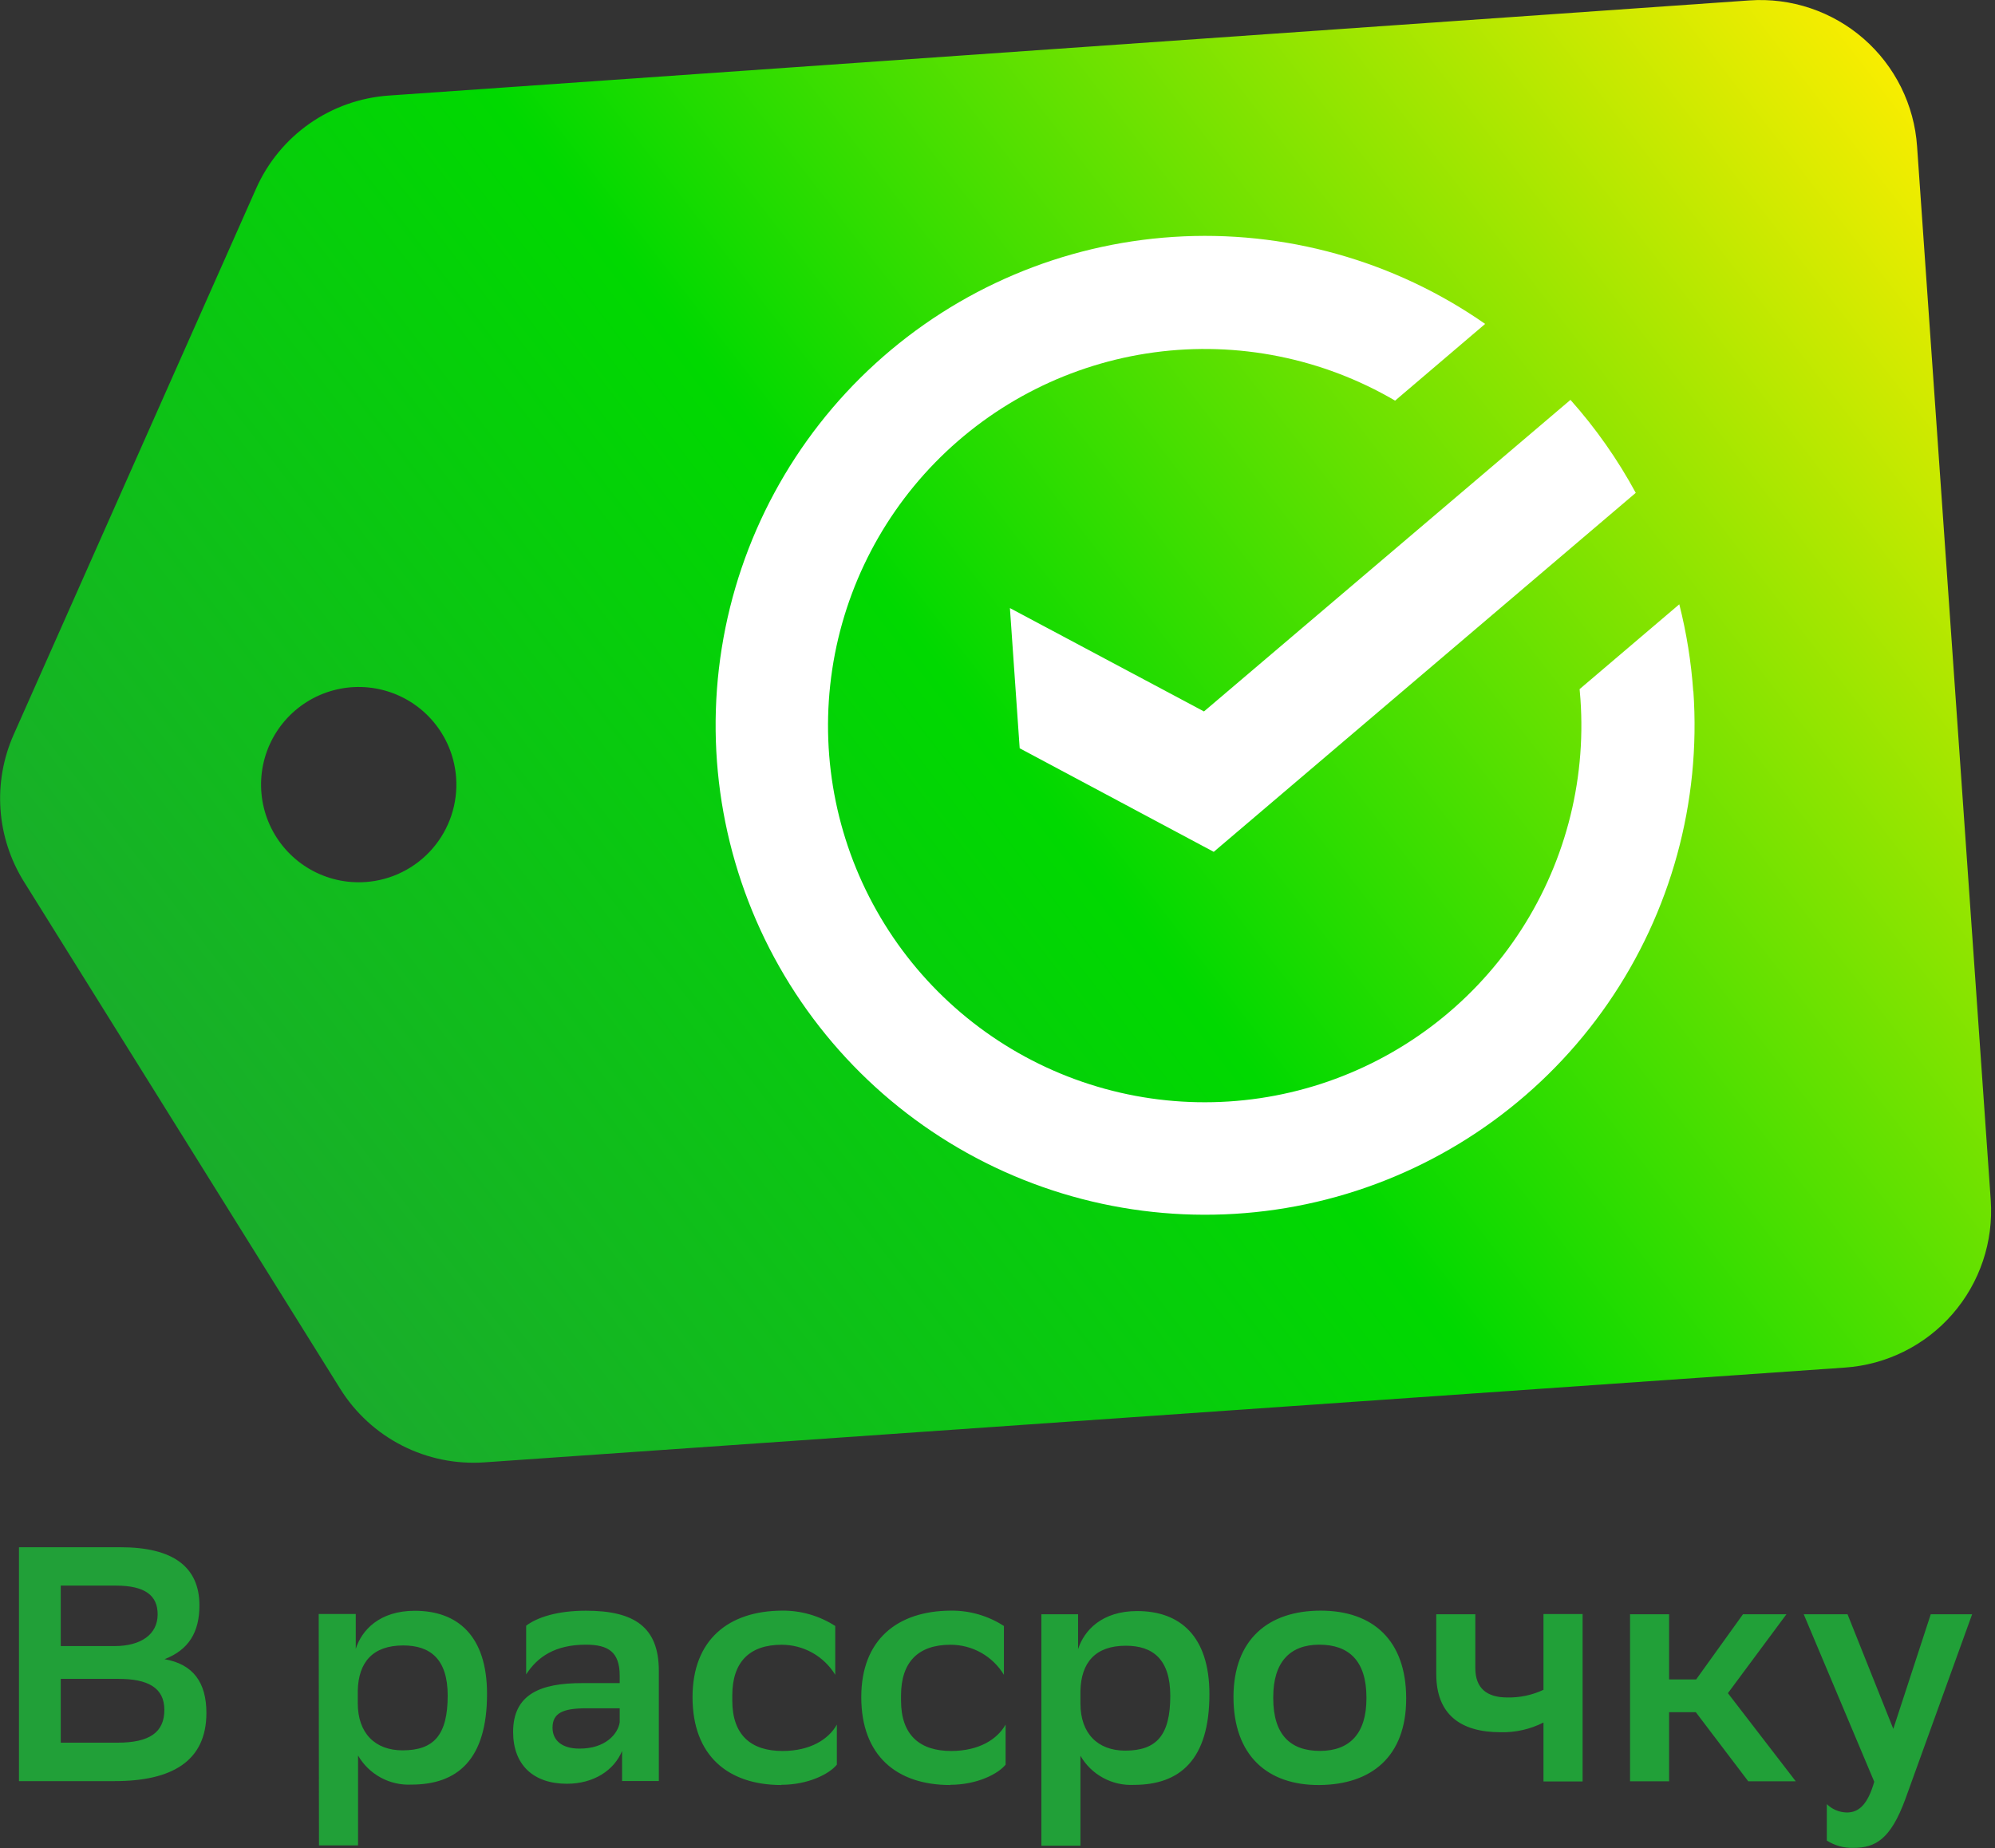
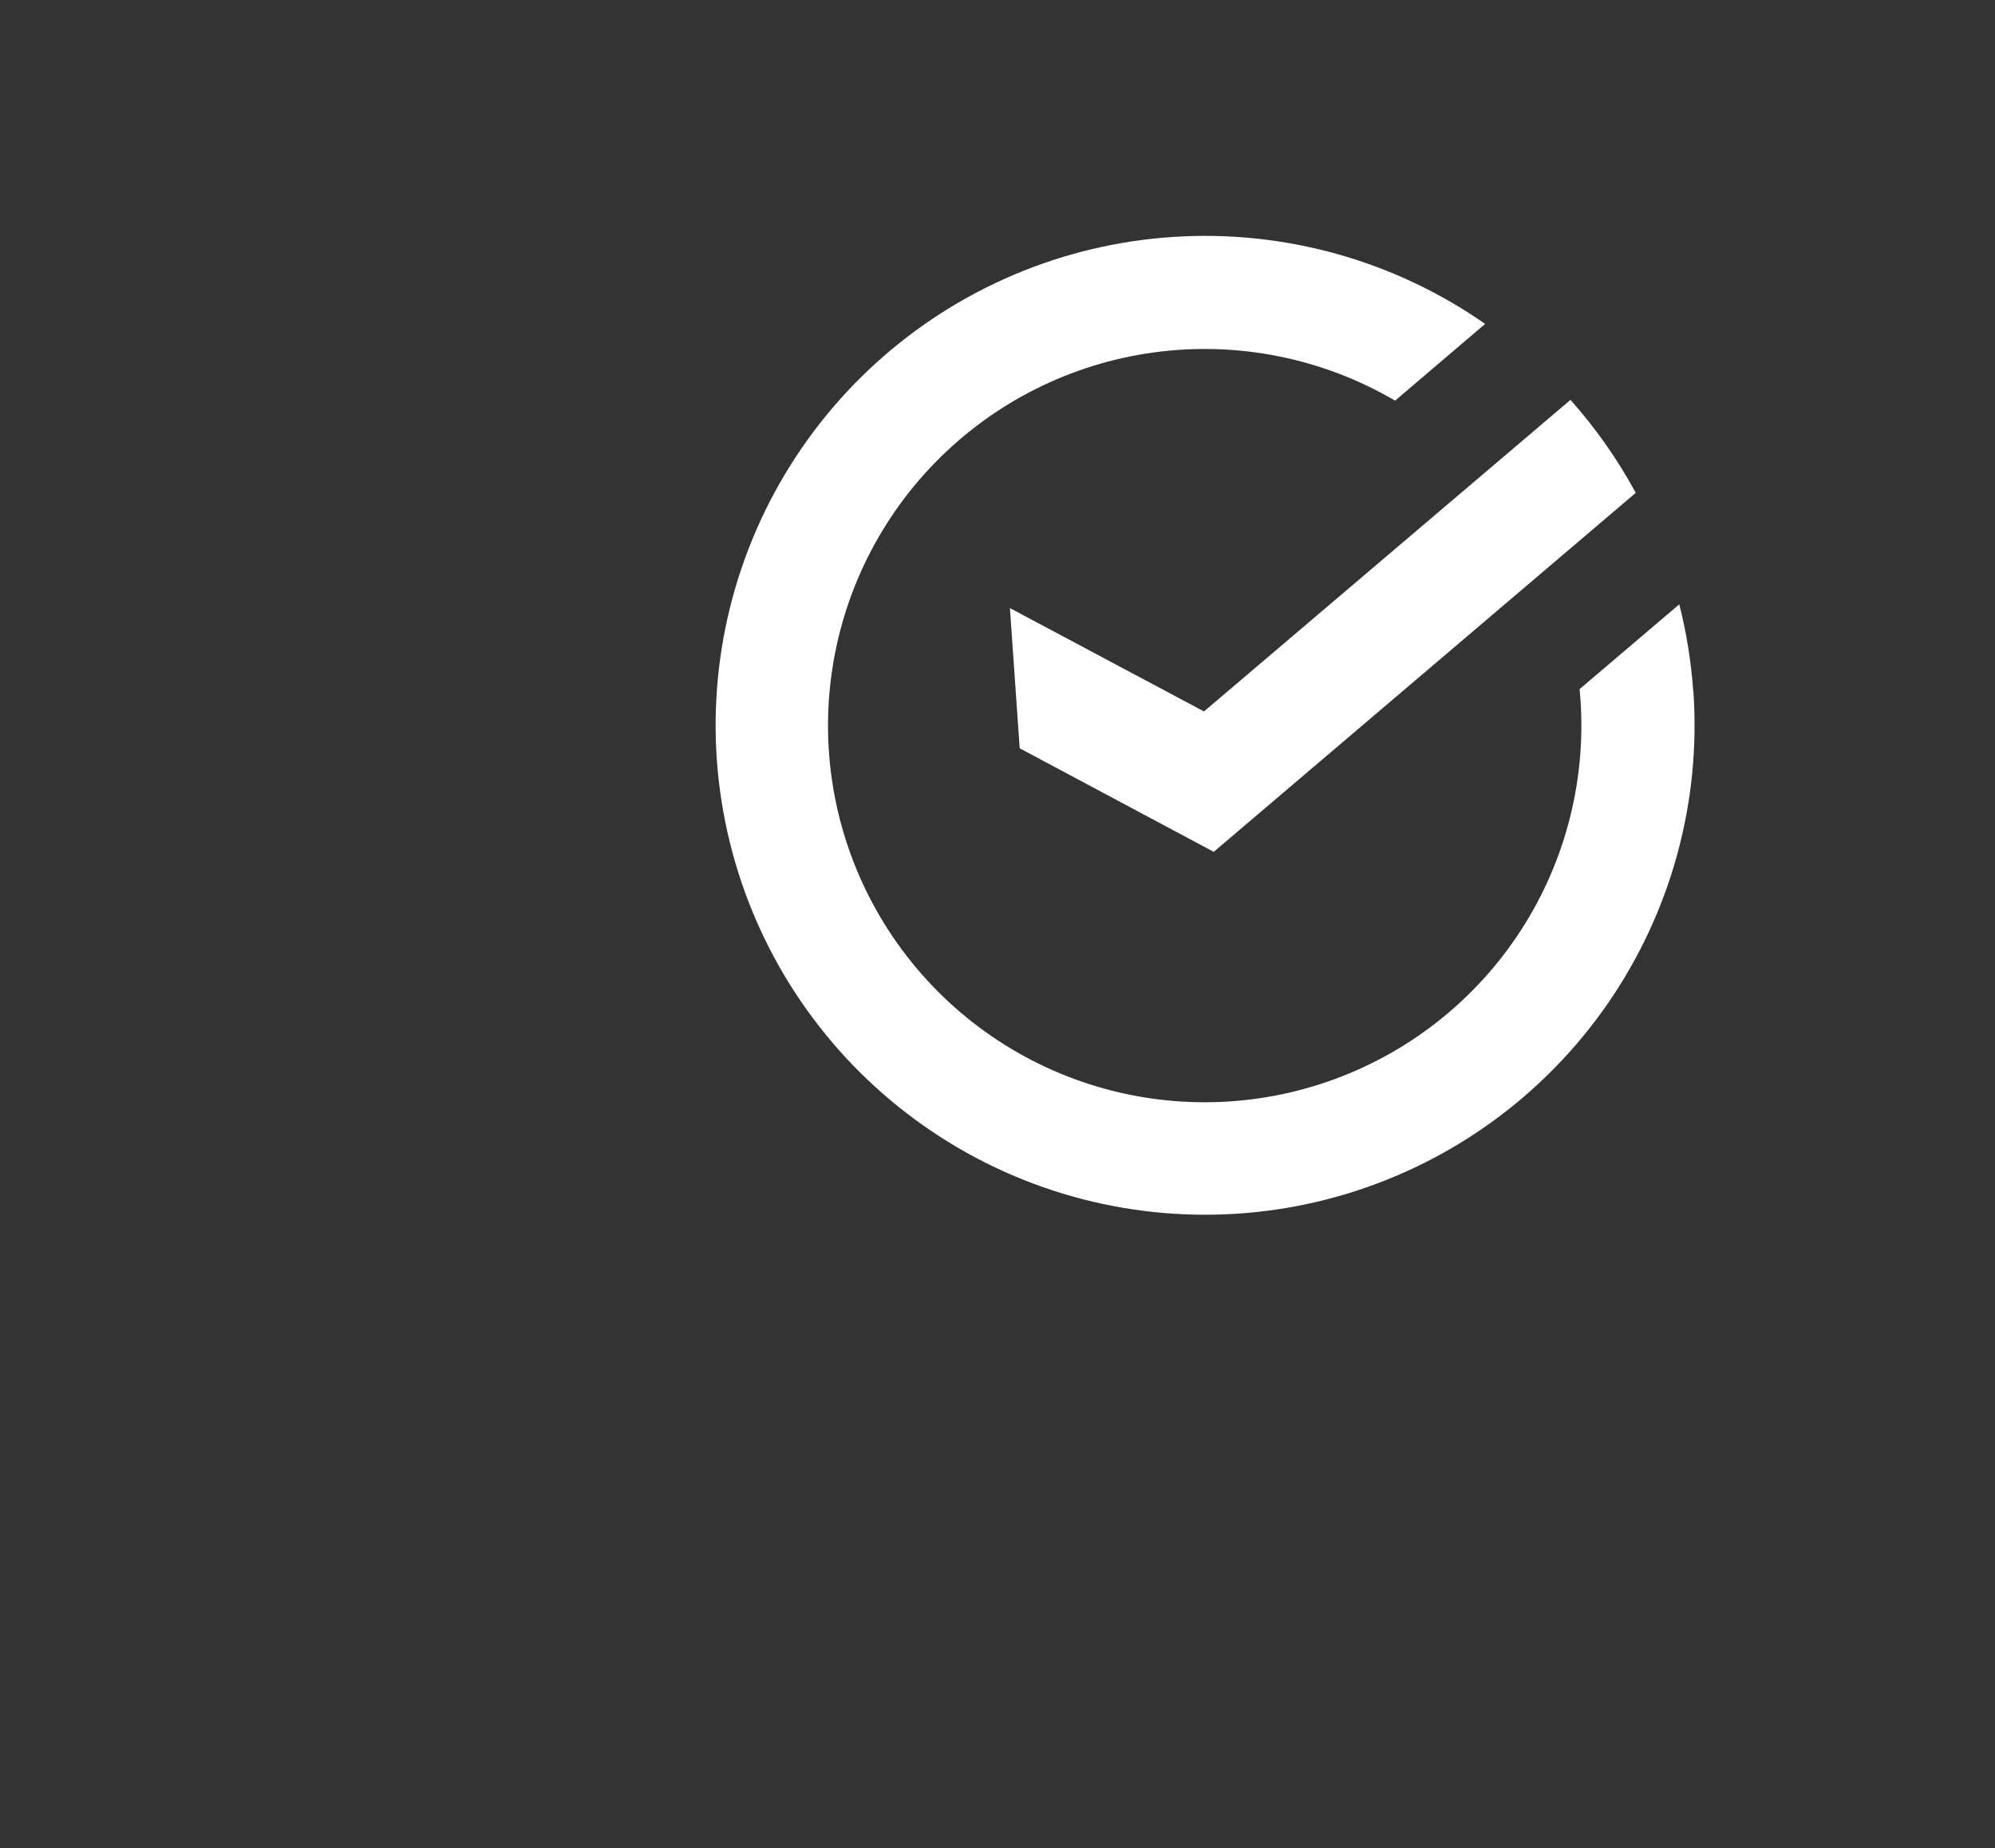
<svg xmlns="http://www.w3.org/2000/svg" width="286" height="265" viewBox="0 0 286 265" fill="none">
  <rect x="0" y="0" width="286" height="265" fill="#333333" stroke="none" />
  <g clip-path="url(#clip0_1_288)">
-     <path d="M2.72 255.36V221.83H17.29C24.76 221.83 28.59 224.61 28.59 230.17C28.59 234 27.06 236.54 23.59 237.88C27.71 238.6 29.59 241.23 29.59 245.59C29.59 252.54 24.59 255.36 16.46 255.36H2.72ZM16.42 236C20.21 236 22.6 234.33 22.6 231.45C22.6 228.77 20.83 227.33 16.6 227.33H8.71V236H16.42ZM16.85 249.85C21.45 249.85 23.56 248.36 23.56 245.15C23.56 241.94 21.17 240.7 16.95 240.7H8.71V249.85H16.85ZM45.69 231.4H51V236.4C51.86 233.71 54.4 230.94 59.47 230.94C65.56 230.94 69.82 234.48 69.82 242.86C69.82 252.3 65.56 255.86 58.99 255.86C57.453 255.936 55.925 255.587 54.574 254.851C53.223 254.116 52.1 253.022 51.33 251.69V264.58H45.73L45.69 231.4ZM51.29 244.19C51.29 248.5 53.78 250.95 57.71 250.95C62.21 250.95 64.18 248.74 64.18 243.09C64.18 237.82 61.64 235.91 57.81 235.91C53.4 235.91 51.39 238.35 51.29 242.37V244.19ZM75.43 233.08C77.01 231.88 79.89 230.93 84 230.93C91 230.93 94.45 233.32 94.45 239.55V255.35H89.18V251.04C88.03 253.82 85.11 255.74 81.27 255.74C76.44 255.74 73.56 253.01 73.56 248.31C73.56 242.85 77.56 241.31 83.43 241.31H88.84V240.26C88.84 236.85 87.21 235.8 84 235.8C79.6 235.8 77.06 237.53 75.43 240.06V233.08ZM88.84 246.92V244.92H84.1C80.8 244.92 79.21 245.54 79.21 247.7C79.21 249.52 80.56 250.7 83.05 250.7C86.83 250.72 88.6 248.56 88.84 246.93V246.92ZM112.02 255.92C104.36 255.92 99.28 251.71 99.28 243.32C99.28 235.08 104.46 230.97 112.07 230.92C114.788 230.881 117.456 231.647 119.74 233.12V240.12C118.937 238.805 117.81 237.718 116.468 236.964C115.125 236.209 113.61 235.812 112.07 235.81C107.47 235.81 104.98 238.26 104.98 243.09V243.81C104.98 248.75 107.66 251.04 112.17 251.04C116.17 251.04 118.78 249.37 119.97 247.26V253C118.92 254.31 115.9 255.89 112 255.89L112.02 255.92ZM136.21 255.92C128.55 255.92 123.47 251.71 123.47 243.32C123.47 235.08 128.64 230.97 136.26 230.92C138.975 230.879 141.641 231.645 143.92 233.12V240.12C143.123 238.802 141.999 237.713 140.657 236.957C139.315 236.202 137.8 235.807 136.26 235.81C131.66 235.81 129.17 238.26 129.17 243.09V243.81C129.17 248.75 131.85 251.04 136.35 251.04C140.35 251.04 142.96 249.37 144.16 247.26V253C143.11 254.31 140.09 255.89 136.21 255.89V255.92ZM149.29 231.44H154.55V236.44C155.42 233.75 157.96 230.98 163.03 230.98C169.12 230.98 173.38 234.52 173.38 242.9C173.38 252.34 169.12 255.9 162.55 255.9C161.013 255.976 159.485 255.627 158.134 254.891C156.783 254.156 155.66 253.062 154.89 251.73V264.62H149.29V231.44ZM154.89 244.23C154.89 248.54 157.38 250.99 161.31 250.99C165.81 250.99 167.77 248.78 167.77 243.13C167.77 237.86 165.24 235.95 161.4 235.95C157 235.95 154.99 238.39 154.89 242.41V244.23ZM176.83 243.32C176.83 235.04 181.83 230.92 189.33 230.92C196.83 230.92 201.59 235.18 201.59 243.52C201.59 251.86 196.59 255.87 189.14 255.92C181.69 255.97 176.83 251.68 176.83 243.29V243.32ZM182.53 243.47C182.53 248.74 185.02 251.03 189.23 251.03C193.44 251.03 195.89 248.59 195.89 243.52V243.37C195.89 238.1 193.35 235.8 189.14 235.8C184.93 235.8 182.53 238.29 182.53 243.32V243.47ZM221.27 246.96C219.361 247.93 217.24 248.408 215.1 248.35C209.35 248.35 205.9 245.77 205.9 240.02V231.44H211.5V239.16C211.5 242.03 213.13 243.37 216.1 243.37C217.885 243.403 219.653 243.027 221.27 242.27V231.41H226.88V255.41H221.27V246.96ZM233.68 231.44H239.28V240.78H243.16L249.87 231.44H256.1L247.71 242.75L257.44 255.39H250.63L243.11 245.48H239.28V255.39H233.68V231.44ZM258.58 231.44H264.86L271.42 247.87L276.79 231.44H282.72L273.15 257.93C271.04 263.68 268.88 264.93 265.72 264.93C264.366 264.978 263.03 264.611 261.89 263.88V258.66C262.659 259.411 263.685 259.84 264.76 259.86C266.49 259.86 267.76 258.71 268.69 255.45L258.58 231.44Z" fill="#21A038" />
-     <path d="M274.83 21C274.631 18.046 273.851 15.16 272.534 12.508C271.218 9.856 269.392 7.49 267.159 5.544C264.927 3.599 262.333 2.114 259.526 1.173C256.719 0.231 253.753 -0.147 250.8 0.06L55.74 13.7C51.662 13.982 47.739 15.369 44.389 17.712C41.04 20.055 38.392 23.266 36.73 27L1.94 105.37C0.457 108.726 -0.185 112.392 0.071 116.052C0.328 119.712 1.474 123.254 3.41 126.37L48.77 199.11C50.933 202.579 54 205.394 57.641 207.253C61.283 209.111 65.361 209.943 69.44 209.66L264.5 196.07C270.452 195.655 275.995 192.894 279.912 188.393C283.829 183.893 285.799 178.022 285.39 172.07L274.83 21ZM52.39 126.46C49.628 126.651 46.872 126.019 44.47 124.644C42.067 123.269 40.126 121.212 38.892 118.734C37.658 116.256 37.187 113.468 37.537 110.722C37.887 107.976 39.044 105.396 40.86 103.307C42.676 101.218 45.071 99.715 47.742 98.986C50.413 98.258 53.239 98.338 55.865 99.216C58.49 100.094 60.796 101.731 62.491 103.919C64.187 106.107 65.195 108.749 65.39 111.51C65.519 113.345 65.285 115.188 64.702 116.933C64.118 118.678 63.196 120.291 61.989 121.68C60.782 123.068 59.312 124.205 57.665 125.025C56.018 125.846 54.225 126.333 52.39 126.46Z" fill="url(#paint0_linear_1_288)" />
    <path d="M242.74 99.11C242.447 94.902 241.777 90.729 240.74 86.64L226.45 98.8L226.57 100.24C227.417 112.275 224.21 124.247 217.46 134.246C210.71 144.245 200.806 151.696 189.327 155.41C177.849 159.124 165.457 158.888 154.129 154.738C142.8 150.588 133.188 142.764 126.825 132.514C120.462 122.264 117.714 110.178 119.021 98.185C120.327 86.191 125.613 74.981 134.034 66.341C142.455 57.702 153.526 52.131 165.482 50.518C177.438 48.905 189.59 51.342 200 57.44L212.91 46.44C199.859 37.335 184.1 32.936 168.22 33.966C152.34 34.995 137.281 41.392 125.515 52.107C113.749 62.822 105.974 77.218 103.467 92.932C100.96 108.647 103.868 124.747 111.716 138.592C119.563 152.436 131.883 163.201 146.654 169.122C161.426 175.042 177.771 175.766 193.007 171.174C208.244 166.582 221.468 156.948 230.508 143.852C239.548 130.755 243.869 114.975 242.76 99.1L242.74 99.11ZM225.14 57.33C228.764 61.397 231.905 65.87 234.5 70.66L174 122.13L146.18 107.28L144.78 87.18L172.6 102L225.14 57.33Z" fill="white" />
  </g>
  <defs>
    <linearGradient id="paint0_linear_1_288" x1="17.994" y1="214.687" x2="279.174" y2="12.896" gradientUnits="userSpaceOnUse">
      <stop stop-color="#21A038" />
      <stop offset="0.5" stop-color="#00D900" />
      <stop offset="0.99" stop-color="#FAED00" />
    </linearGradient>
    <clipPath id="clip0_1_288">
      <rect width="285.45" height="264.94" fill="white" />
    </clipPath>
  </defs>
</svg>